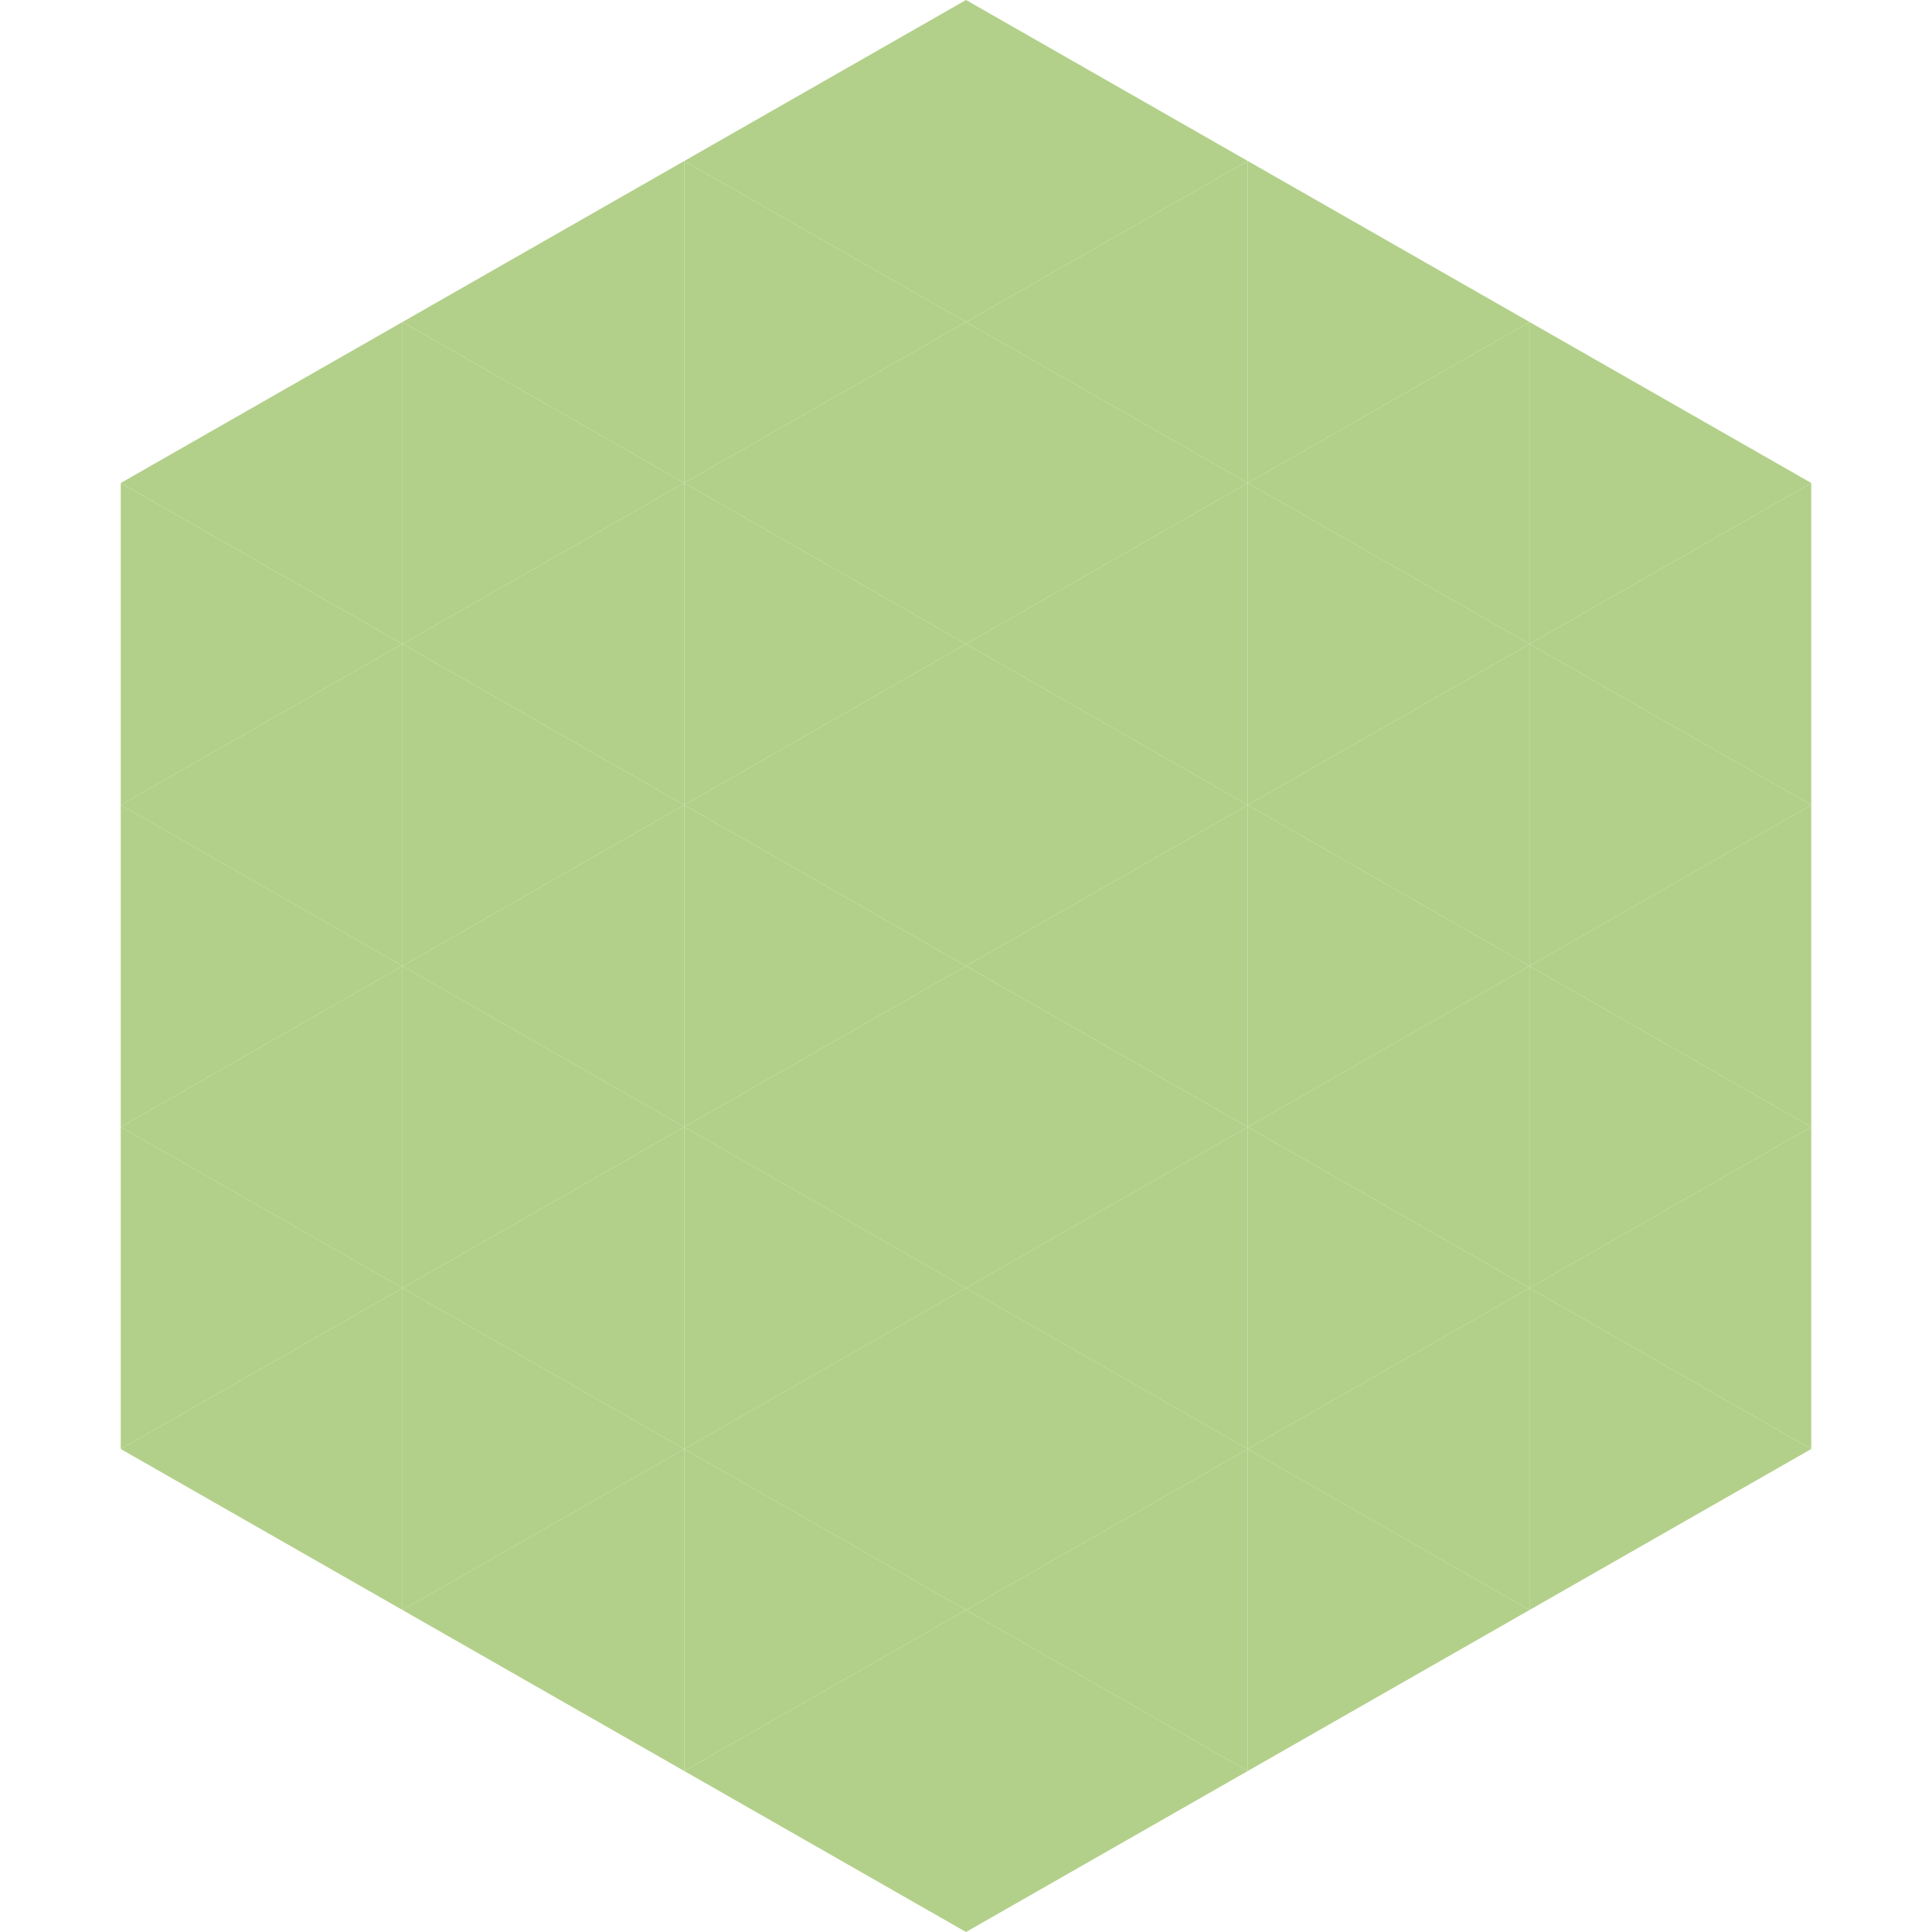
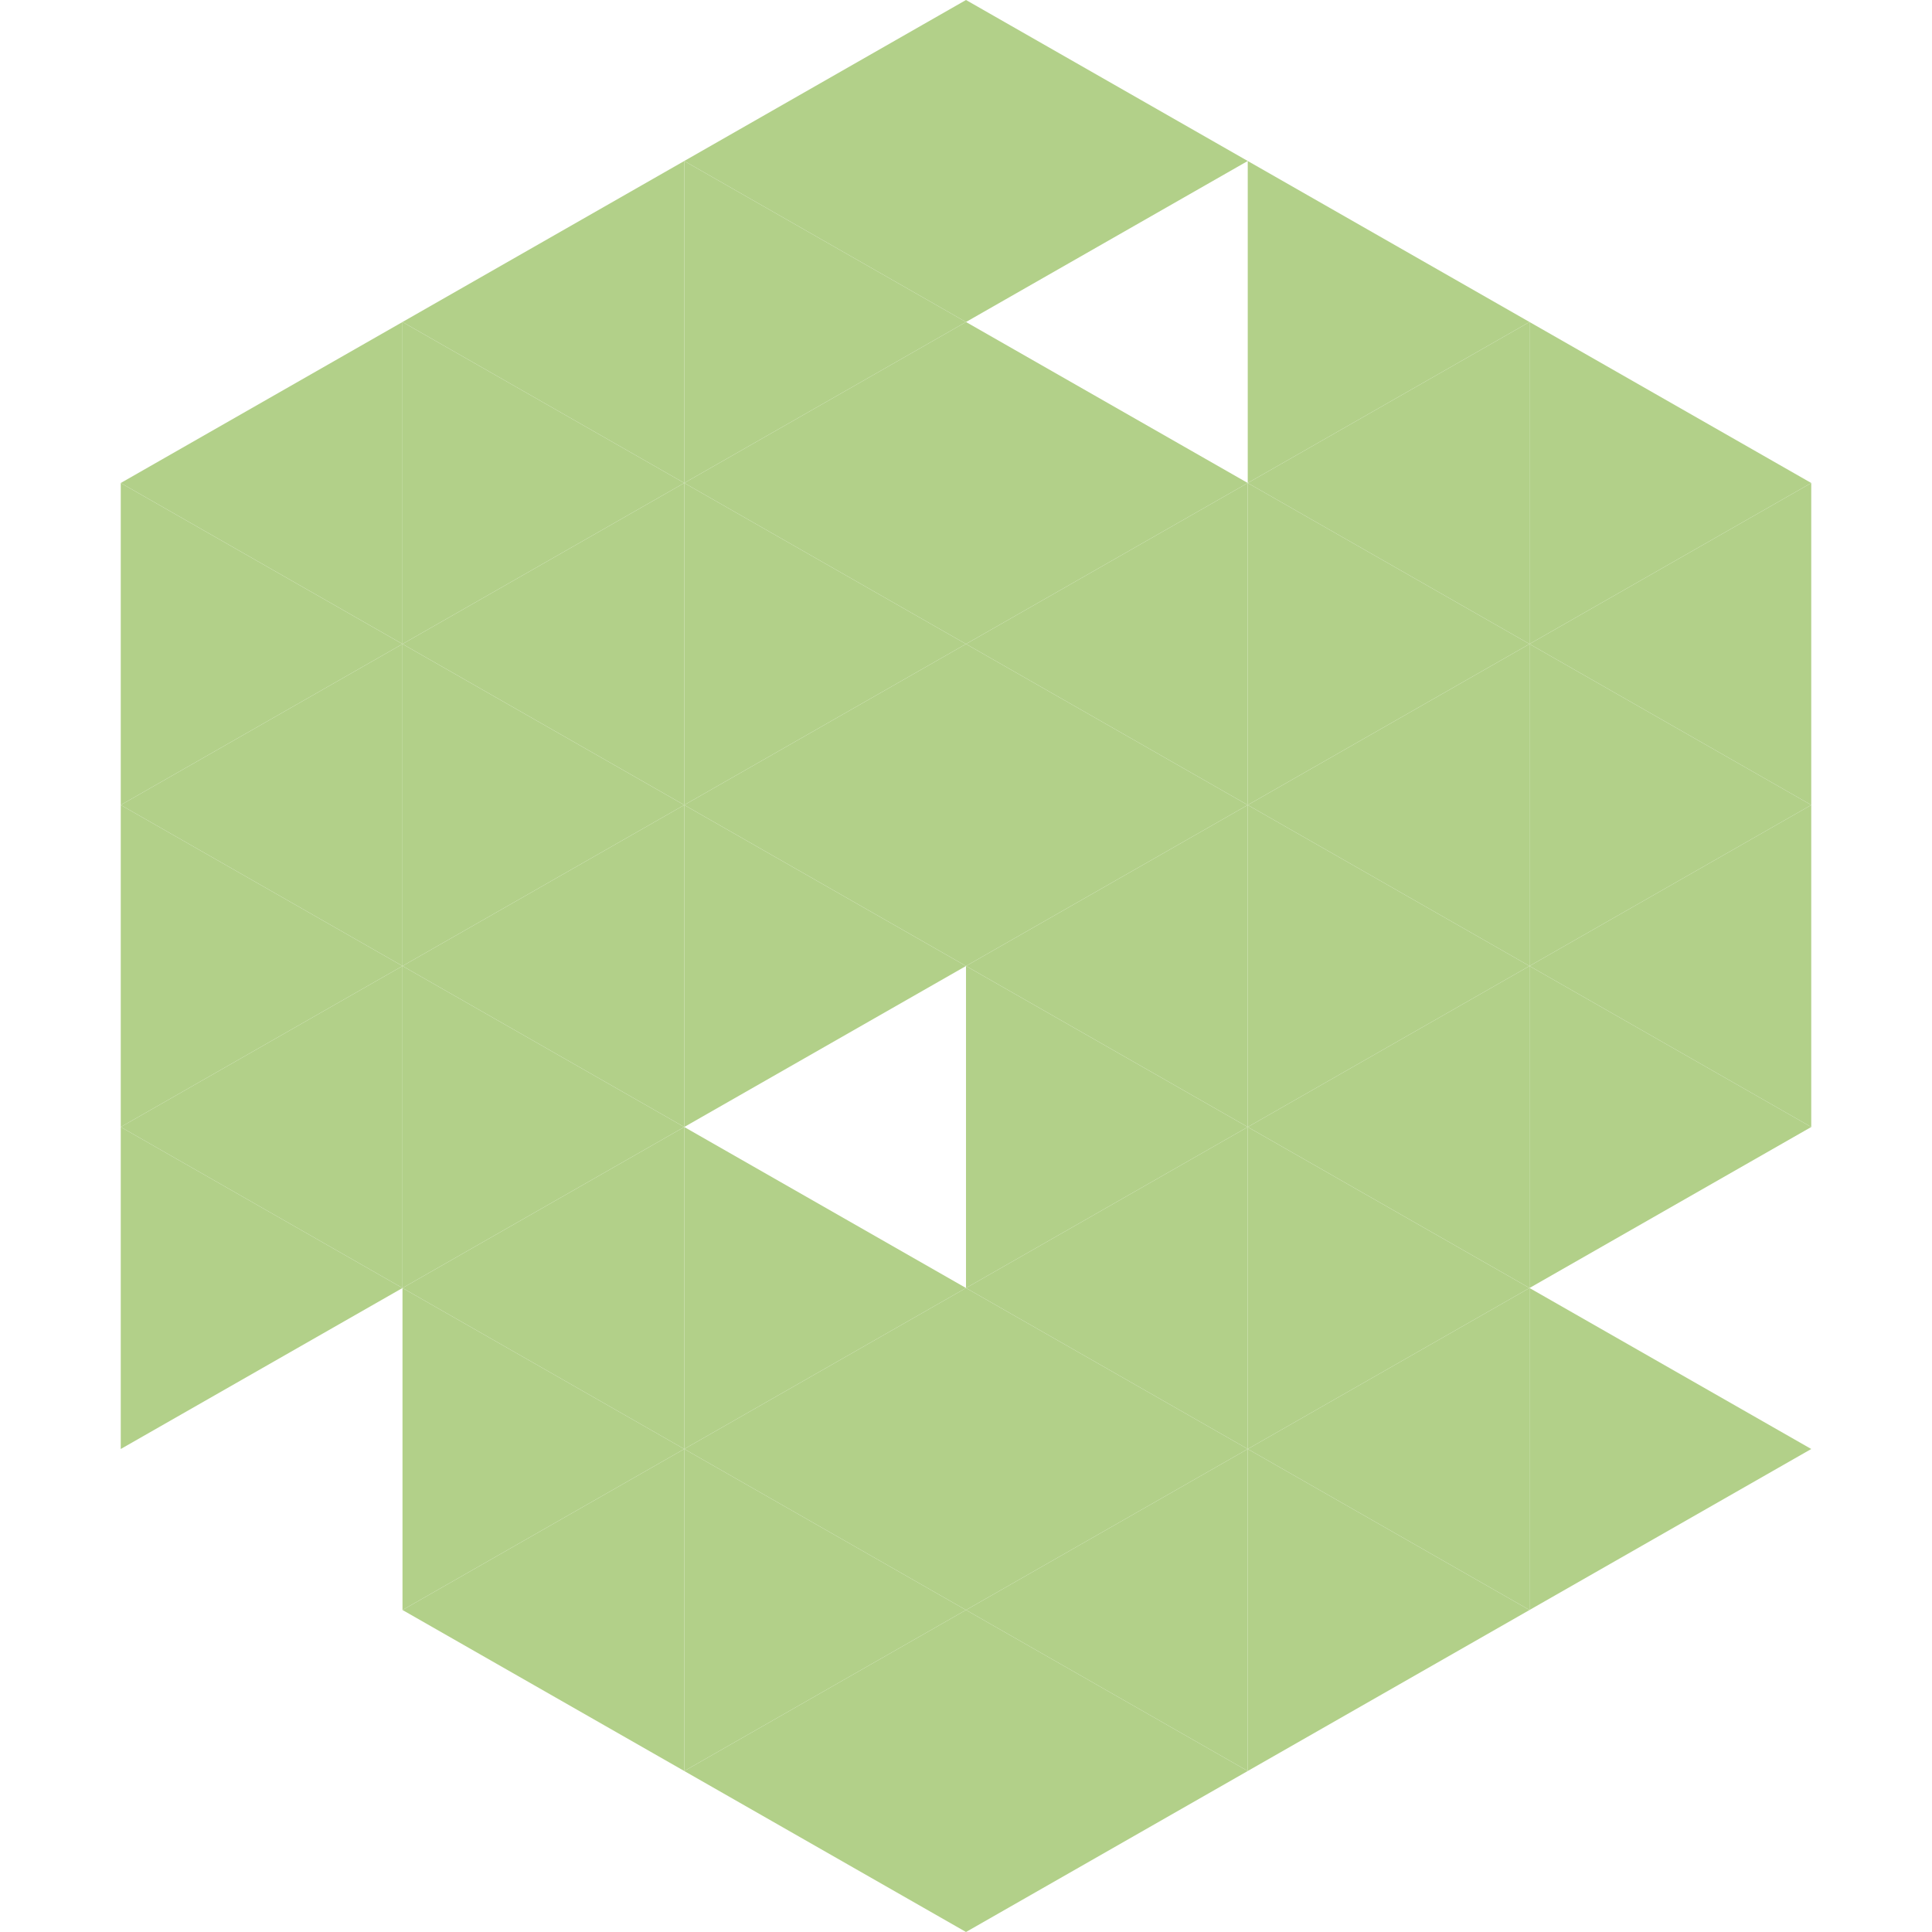
<svg xmlns="http://www.w3.org/2000/svg" width="240" height="240">
  <polygon points="50,40 15,60 50,80" style="fill:rgb(178,208,137)" />
  <polygon points="190,40 225,60 190,80" style="fill:rgb(178,208,137)" />
  <polygon points="15,60 50,80 15,100" style="fill:rgb(178,208,137)" />
  <polygon points="225,60 190,80 225,100" style="fill:rgb(178,208,137)" />
  <polygon points="50,80 15,100 50,120" style="fill:rgb(178,208,137)" />
  <polygon points="190,80 225,100 190,120" style="fill:rgb(178,208,137)" />
  <polygon points="15,100 50,120 15,140" style="fill:rgb(178,208,137)" />
  <polygon points="225,100 190,120 225,140" style="fill:rgb(178,208,137)" />
  <polygon points="50,120 15,140 50,160" style="fill:rgb(178,208,137)" />
  <polygon points="190,120 225,140 190,160" style="fill:rgb(178,208,137)" />
  <polygon points="15,140 50,160 15,180" style="fill:rgb(178,208,137)" />
-   <polygon points="225,140 190,160 225,180" style="fill:rgb(178,208,137)" />
-   <polygon points="50,160 15,180 50,200" style="fill:rgb(178,208,137)" />
  <polygon points="190,160 225,180 190,200" style="fill:rgb(178,208,137)" />
  <polygon points="15,180 50,200 15,220" style="fill:rgb(255,255,255); fill-opacity:0" />
  <polygon points="225,180 190,200 225,220" style="fill:rgb(255,255,255); fill-opacity:0" />
  <polygon points="50,0 85,20 50,40" style="fill:rgb(255,255,255); fill-opacity:0" />
-   <polygon points="190,0 155,20 190,40" style="fill:rgb(255,255,255); fill-opacity:0" />
  <polygon points="85,20 50,40 85,60" style="fill:rgb(178,208,137)" />
  <polygon points="155,20 190,40 155,60" style="fill:rgb(178,208,137)" />
  <polygon points="50,40 85,60 50,80" style="fill:rgb(178,208,137)" />
  <polygon points="190,40 155,60 190,80" style="fill:rgb(178,208,137)" />
  <polygon points="85,60 50,80 85,100" style="fill:rgb(178,208,137)" />
  <polygon points="155,60 190,80 155,100" style="fill:rgb(178,208,137)" />
  <polygon points="50,80 85,100 50,120" style="fill:rgb(178,208,137)" />
  <polygon points="190,80 155,100 190,120" style="fill:rgb(178,208,137)" />
  <polygon points="85,100 50,120 85,140" style="fill:rgb(178,208,137)" />
  <polygon points="155,100 190,120 155,140" style="fill:rgb(178,208,137)" />
  <polygon points="50,120 85,140 50,160" style="fill:rgb(178,208,137)" />
  <polygon points="190,120 155,140 190,160" style="fill:rgb(178,208,137)" />
  <polygon points="85,140 50,160 85,180" style="fill:rgb(178,208,137)" />
  <polygon points="155,140 190,160 155,180" style="fill:rgb(178,208,137)" />
  <polygon points="50,160 85,180 50,200" style="fill:rgb(178,208,137)" />
  <polygon points="190,160 155,180 190,200" style="fill:rgb(178,208,137)" />
  <polygon points="85,180 50,200 85,220" style="fill:rgb(178,208,137)" />
  <polygon points="155,180 190,200 155,220" style="fill:rgb(178,208,137)" />
  <polygon points="120,0 85,20 120,40" style="fill:rgb(178,208,137)" />
  <polygon points="120,0 155,20 120,40" style="fill:rgb(178,208,137)" />
  <polygon points="85,20 120,40 85,60" style="fill:rgb(178,208,137)" />
-   <polygon points="155,20 120,40 155,60" style="fill:rgb(178,208,137)" />
  <polygon points="120,40 85,60 120,80" style="fill:rgb(178,208,137)" />
  <polygon points="120,40 155,60 120,80" style="fill:rgb(178,208,137)" />
  <polygon points="85,60 120,80 85,100" style="fill:rgb(178,208,137)" />
  <polygon points="155,60 120,80 155,100" style="fill:rgb(178,208,137)" />
  <polygon points="120,80 85,100 120,120" style="fill:rgb(178,208,137)" />
  <polygon points="120,80 155,100 120,120" style="fill:rgb(178,208,137)" />
  <polygon points="85,100 120,120 85,140" style="fill:rgb(178,208,137)" />
  <polygon points="155,100 120,120 155,140" style="fill:rgb(178,208,137)" />
-   <polygon points="120,120 85,140 120,160" style="fill:rgb(178,208,137)" />
  <polygon points="120,120 155,140 120,160" style="fill:rgb(178,208,137)" />
  <polygon points="85,140 120,160 85,180" style="fill:rgb(178,208,137)" />
  <polygon points="155,140 120,160 155,180" style="fill:rgb(178,208,137)" />
  <polygon points="120,160 85,180 120,200" style="fill:rgb(178,208,137)" />
  <polygon points="120,160 155,180 120,200" style="fill:rgb(178,208,137)" />
  <polygon points="85,180 120,200 85,220" style="fill:rgb(178,208,137)" />
  <polygon points="155,180 120,200 155,220" style="fill:rgb(178,208,137)" />
  <polygon points="120,200 85,220 120,240" style="fill:rgb(178,208,137)" />
  <polygon points="120,200 155,220 120,240" style="fill:rgb(178,208,137)" />
  <polygon points="85,220 120,240 85,260" style="fill:rgb(255,255,255); fill-opacity:0" />
  <polygon points="155,220 120,240 155,260" style="fill:rgb(255,255,255); fill-opacity:0" />
</svg>